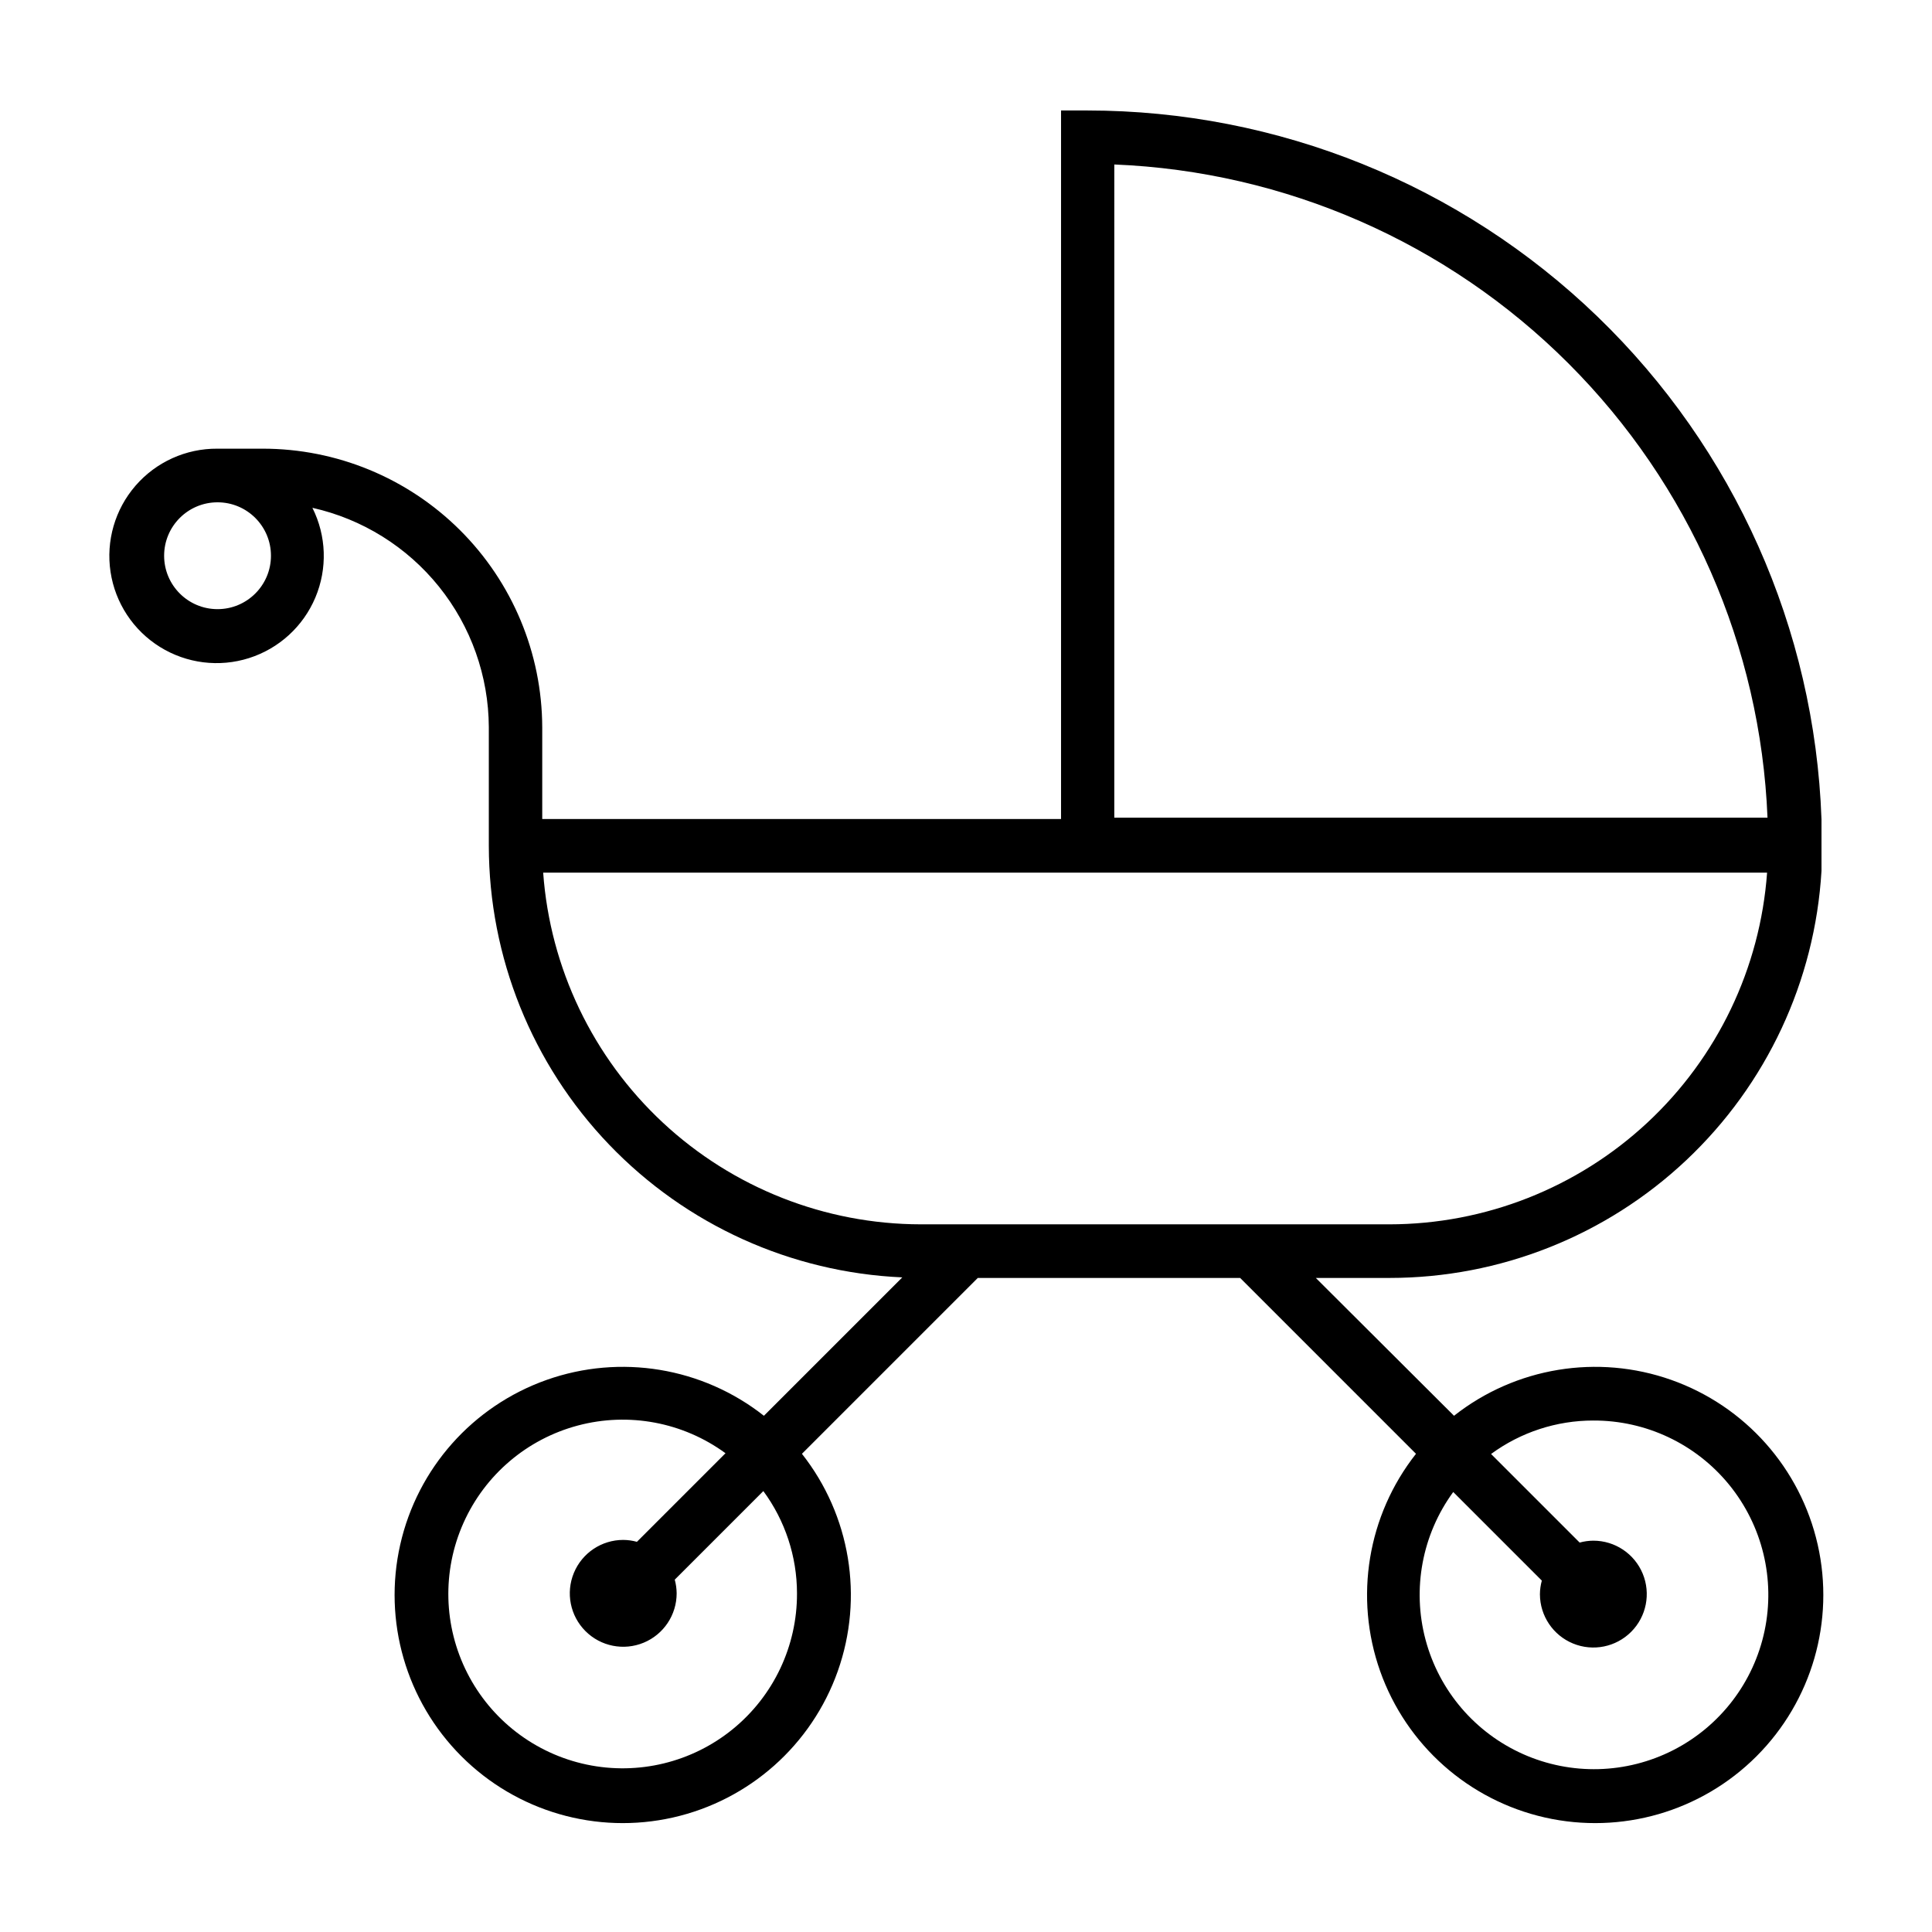
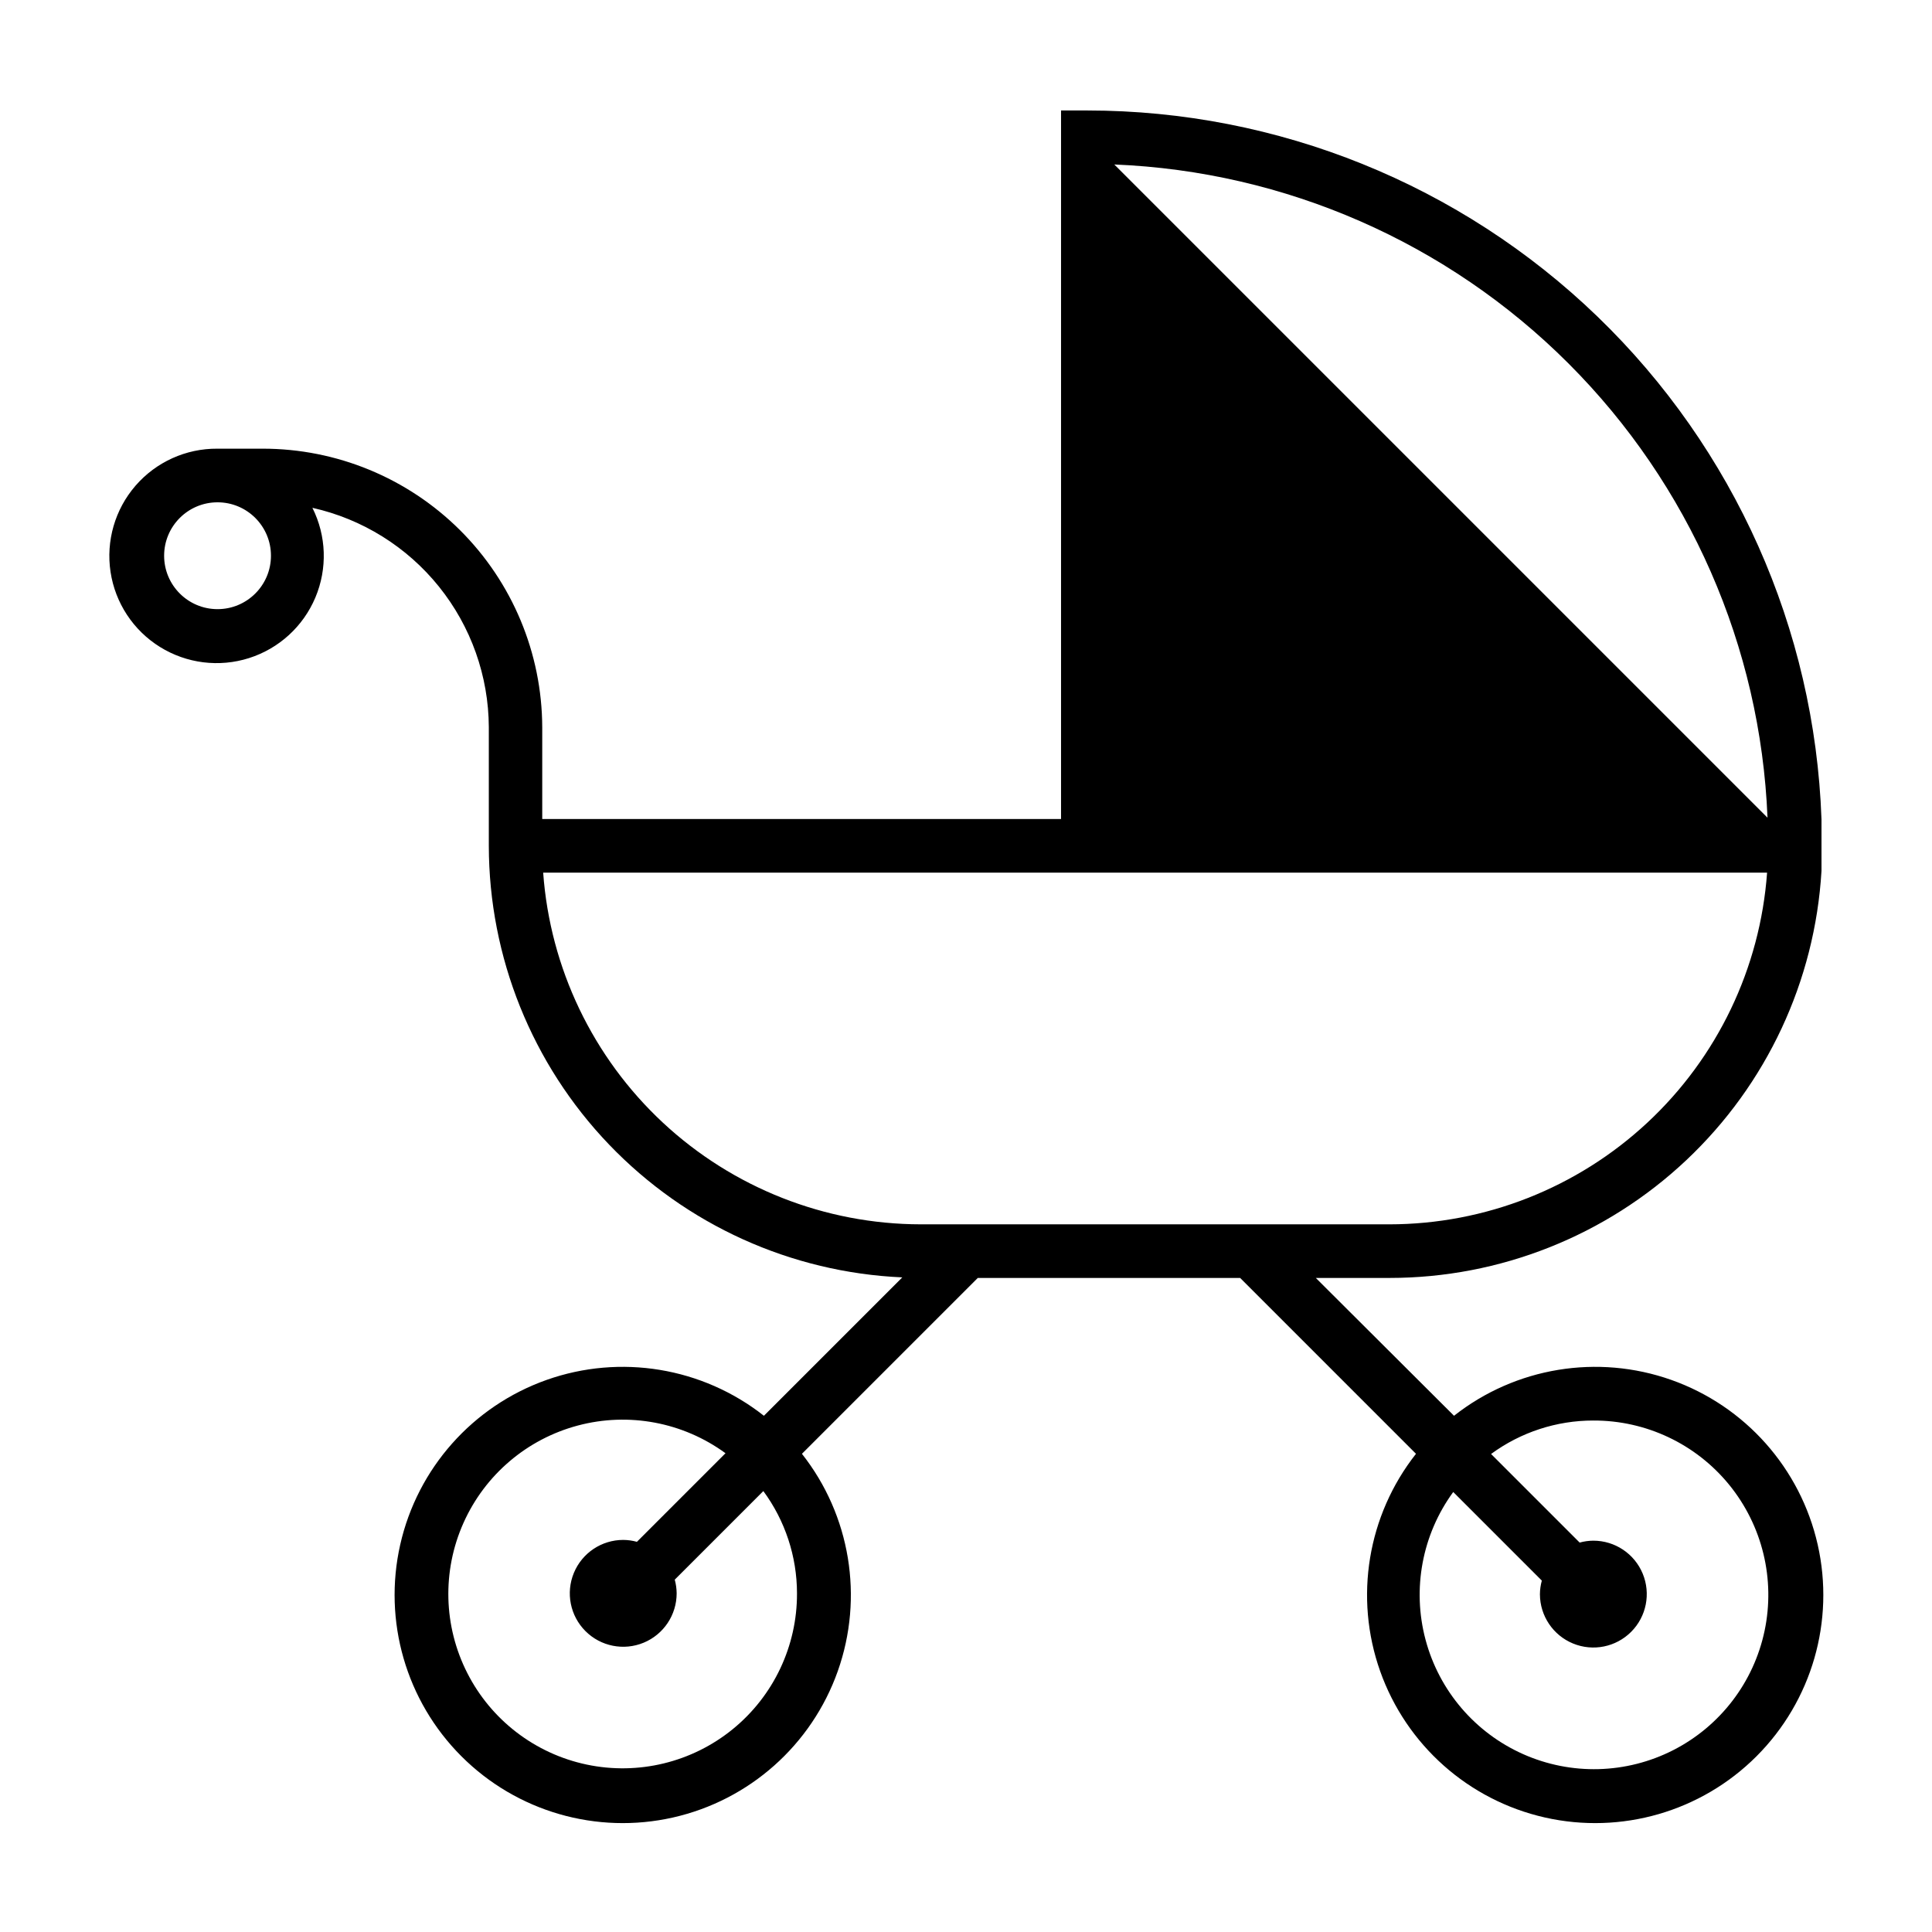
<svg xmlns="http://www.w3.org/2000/svg" fill="#000000" width="800px" height="800px" version="1.1" viewBox="144 144 512 512">
-   <path d="m626.71 361.05c-1.797-50.395-23.078-98.125-59.359-133.15-36.281-35.02-84.734-54.602-135.16-54.621h-7.004v187.77h-137.49v-24.336c-0.066-19.605-7.906-38.387-21.797-52.223-13.895-13.836-32.707-21.598-52.312-21.586h-11.992c-8.312-0.059-16.238 3.527-21.68 9.809-5.445 6.285-7.863 14.641-6.621 22.859 1.246 8.223 6.027 15.484 13.09 19.875 7.059 4.391 15.688 5.473 23.613 2.953 7.922-2.519 14.348-8.379 17.574-16.043 3.231-7.66 2.945-16.352-0.785-23.781 13.223 2.965 25.051 10.332 33.543 20.891 8.492 10.562 13.152 23.695 13.211 37.246v31.438c0.035 29.504 11.445 57.855 31.855 79.156 20.41 21.301 48.25 33.914 77.723 35.211l-36.676 36.676c-16.301-12.84-38.051-16.426-57.609-9.496-19.559 6.934-34.195 23.41-38.773 43.648-4.578 20.242 1.543 41.414 16.219 56.086 14.672 14.676 35.844 20.797 56.086 16.219 20.238-4.578 36.719-19.215 43.648-38.773 6.93-19.559 3.348-41.305-9.496-57.605l46.602-46.602 69.527-0.004 46.602 46.602v0.004c-12.84 16.301-16.426 38.047-9.496 57.605 6.934 19.559 23.41 34.195 43.648 38.773 20.242 4.578 41.414-1.543 56.086-16.219 14.676-14.672 20.797-35.844 16.219-56.086-4.578-20.238-19.215-36.715-38.773-43.648-19.559-6.93-41.309-3.344-57.605 9.496l-36.629-36.527h19.547c29.234 0 57.367-11.164 78.641-31.215 21.277-20.047 34.094-47.465 35.824-76.648v-6.699-7.055zm-187.41-173.46c45.324 1.836 88.293 20.664 120.37 52.738 32.074 32.074 50.902 75.047 52.738 120.37h-173.11zm-237.65 117.84c-7.82 0-14.156-6.34-14.156-14.156 0-7.82 6.336-14.156 14.156-14.156 7.82 0 14.156 6.336 14.156 14.156 0 7.816-6.336 14.156-14.156 14.156zm153.56 260.82c0.051 13.957-6.207 27.188-17.031 36-10.82 8.812-25.047 12.258-38.703 9.379-13.656-2.879-25.277-11.777-31.617-24.211-6.344-12.43-6.727-27.062-1.043-39.809 5.684-12.746 16.824-22.238 30.309-25.828 13.488-3.594 27.875-0.895 39.141 7.34l-23.477 23.477c-1.184-0.324-2.402-0.496-3.629-0.504-5.723 0-10.887 3.449-13.078 8.742-2.191 5.289-0.98 11.379 3.07 15.426 4.047 4.051 10.137 5.262 15.426 3.07 5.293-2.191 8.742-7.356 8.742-13.082-0.012-1.223-0.18-2.445-0.504-3.625l23.477-23.477c5.785 7.852 8.91 17.348 8.918 27.102zm211.04-45.793c13.957-0.055 27.188 6.207 36 17.027 8.812 10.824 12.258 25.047 9.379 38.703-2.879 13.656-11.777 25.277-24.211 31.621-12.43 6.34-27.062 6.723-39.809 1.039-12.746-5.684-22.238-16.82-25.828-30.309-3.594-13.484-0.895-27.871 7.34-39.141l23.477 23.477c-0.324 1.184-0.496 2.402-0.504 3.629 0.02 5.723 3.484 10.867 8.773 13.043 5.293 2.176 11.375 0.953 15.414-3.102 4.039-4.051 5.238-10.137 3.047-15.422-2.195-5.285-7.356-8.727-13.078-8.727-1.223 0.008-2.445 0.176-3.625 0.504l-23.477-23.477c7.859-5.769 17.355-8.875 27.102-8.867zm-54.059-51.996h-124.19c-25.363-0.035-49.773-9.664-68.332-26.949-18.559-17.289-29.895-40.957-31.723-66.254h324.35c-1.832 25.305-13.172 48.98-31.742 66.27s-42.992 26.914-68.367 26.934z" />
+   <path d="m626.71 361.05c-1.797-50.395-23.078-98.125-59.359-133.15-36.281-35.02-84.734-54.602-135.16-54.621h-7.004v187.77h-137.49v-24.336c-0.066-19.605-7.906-38.387-21.797-52.223-13.895-13.836-32.707-21.598-52.312-21.586h-11.992c-8.312-0.059-16.238 3.527-21.68 9.809-5.445 6.285-7.863 14.641-6.621 22.859 1.246 8.223 6.027 15.484 13.09 19.875 7.059 4.391 15.688 5.473 23.613 2.953 7.922-2.519 14.348-8.379 17.574-16.043 3.231-7.66 2.945-16.352-0.785-23.781 13.223 2.965 25.051 10.332 33.543 20.891 8.492 10.562 13.152 23.695 13.211 37.246v31.438c0.035 29.504 11.445 57.855 31.855 79.156 20.41 21.301 48.25 33.914 77.723 35.211l-36.676 36.676c-16.301-12.84-38.051-16.426-57.609-9.496-19.559 6.934-34.195 23.41-38.773 43.648-4.578 20.242 1.543 41.414 16.219 56.086 14.672 14.676 35.844 20.797 56.086 16.219 20.238-4.578 36.719-19.215 43.648-38.773 6.93-19.559 3.348-41.305-9.496-57.605l46.602-46.602 69.527-0.004 46.602 46.602v0.004c-12.84 16.301-16.426 38.047-9.496 57.605 6.934 19.559 23.41 34.195 43.648 38.773 20.242 4.578 41.414-1.543 56.086-16.219 14.676-14.672 20.797-35.844 16.219-56.086-4.578-20.238-19.215-36.715-38.773-43.648-19.559-6.93-41.309-3.344-57.605 9.496l-36.629-36.527h19.547c29.234 0 57.367-11.164 78.641-31.215 21.277-20.047 34.094-47.465 35.824-76.648v-6.699-7.055zm-187.41-173.46c45.324 1.836 88.293 20.664 120.37 52.738 32.074 32.074 50.902 75.047 52.738 120.37zm-237.65 117.84c-7.82 0-14.156-6.34-14.156-14.156 0-7.82 6.336-14.156 14.156-14.156 7.82 0 14.156 6.336 14.156 14.156 0 7.816-6.336 14.156-14.156 14.156zm153.56 260.82c0.051 13.957-6.207 27.188-17.031 36-10.82 8.812-25.047 12.258-38.703 9.379-13.656-2.879-25.277-11.777-31.617-24.211-6.344-12.43-6.727-27.062-1.043-39.809 5.684-12.746 16.824-22.238 30.309-25.828 13.488-3.594 27.875-0.895 39.141 7.34l-23.477 23.477c-1.184-0.324-2.402-0.496-3.629-0.504-5.723 0-10.887 3.449-13.078 8.742-2.191 5.289-0.98 11.379 3.07 15.426 4.047 4.051 10.137 5.262 15.426 3.07 5.293-2.191 8.742-7.356 8.742-13.082-0.012-1.223-0.18-2.445-0.504-3.625l23.477-23.477c5.785 7.852 8.91 17.348 8.918 27.102zm211.04-45.793c13.957-0.055 27.188 6.207 36 17.027 8.812 10.824 12.258 25.047 9.379 38.703-2.879 13.656-11.777 25.277-24.211 31.621-12.43 6.34-27.062 6.723-39.809 1.039-12.746-5.684-22.238-16.82-25.828-30.309-3.594-13.484-0.895-27.871 7.34-39.141l23.477 23.477c-0.324 1.184-0.496 2.402-0.504 3.629 0.02 5.723 3.484 10.867 8.773 13.043 5.293 2.176 11.375 0.953 15.414-3.102 4.039-4.051 5.238-10.137 3.047-15.422-2.195-5.285-7.356-8.727-13.078-8.727-1.223 0.008-2.445 0.176-3.625 0.504l-23.477-23.477c7.859-5.769 17.355-8.875 27.102-8.867zm-54.059-51.996h-124.19c-25.363-0.035-49.773-9.664-68.332-26.949-18.559-17.289-29.895-40.957-31.723-66.254h324.35c-1.832 25.305-13.172 48.98-31.742 66.27s-42.992 26.914-68.367 26.934z" />
</svg>